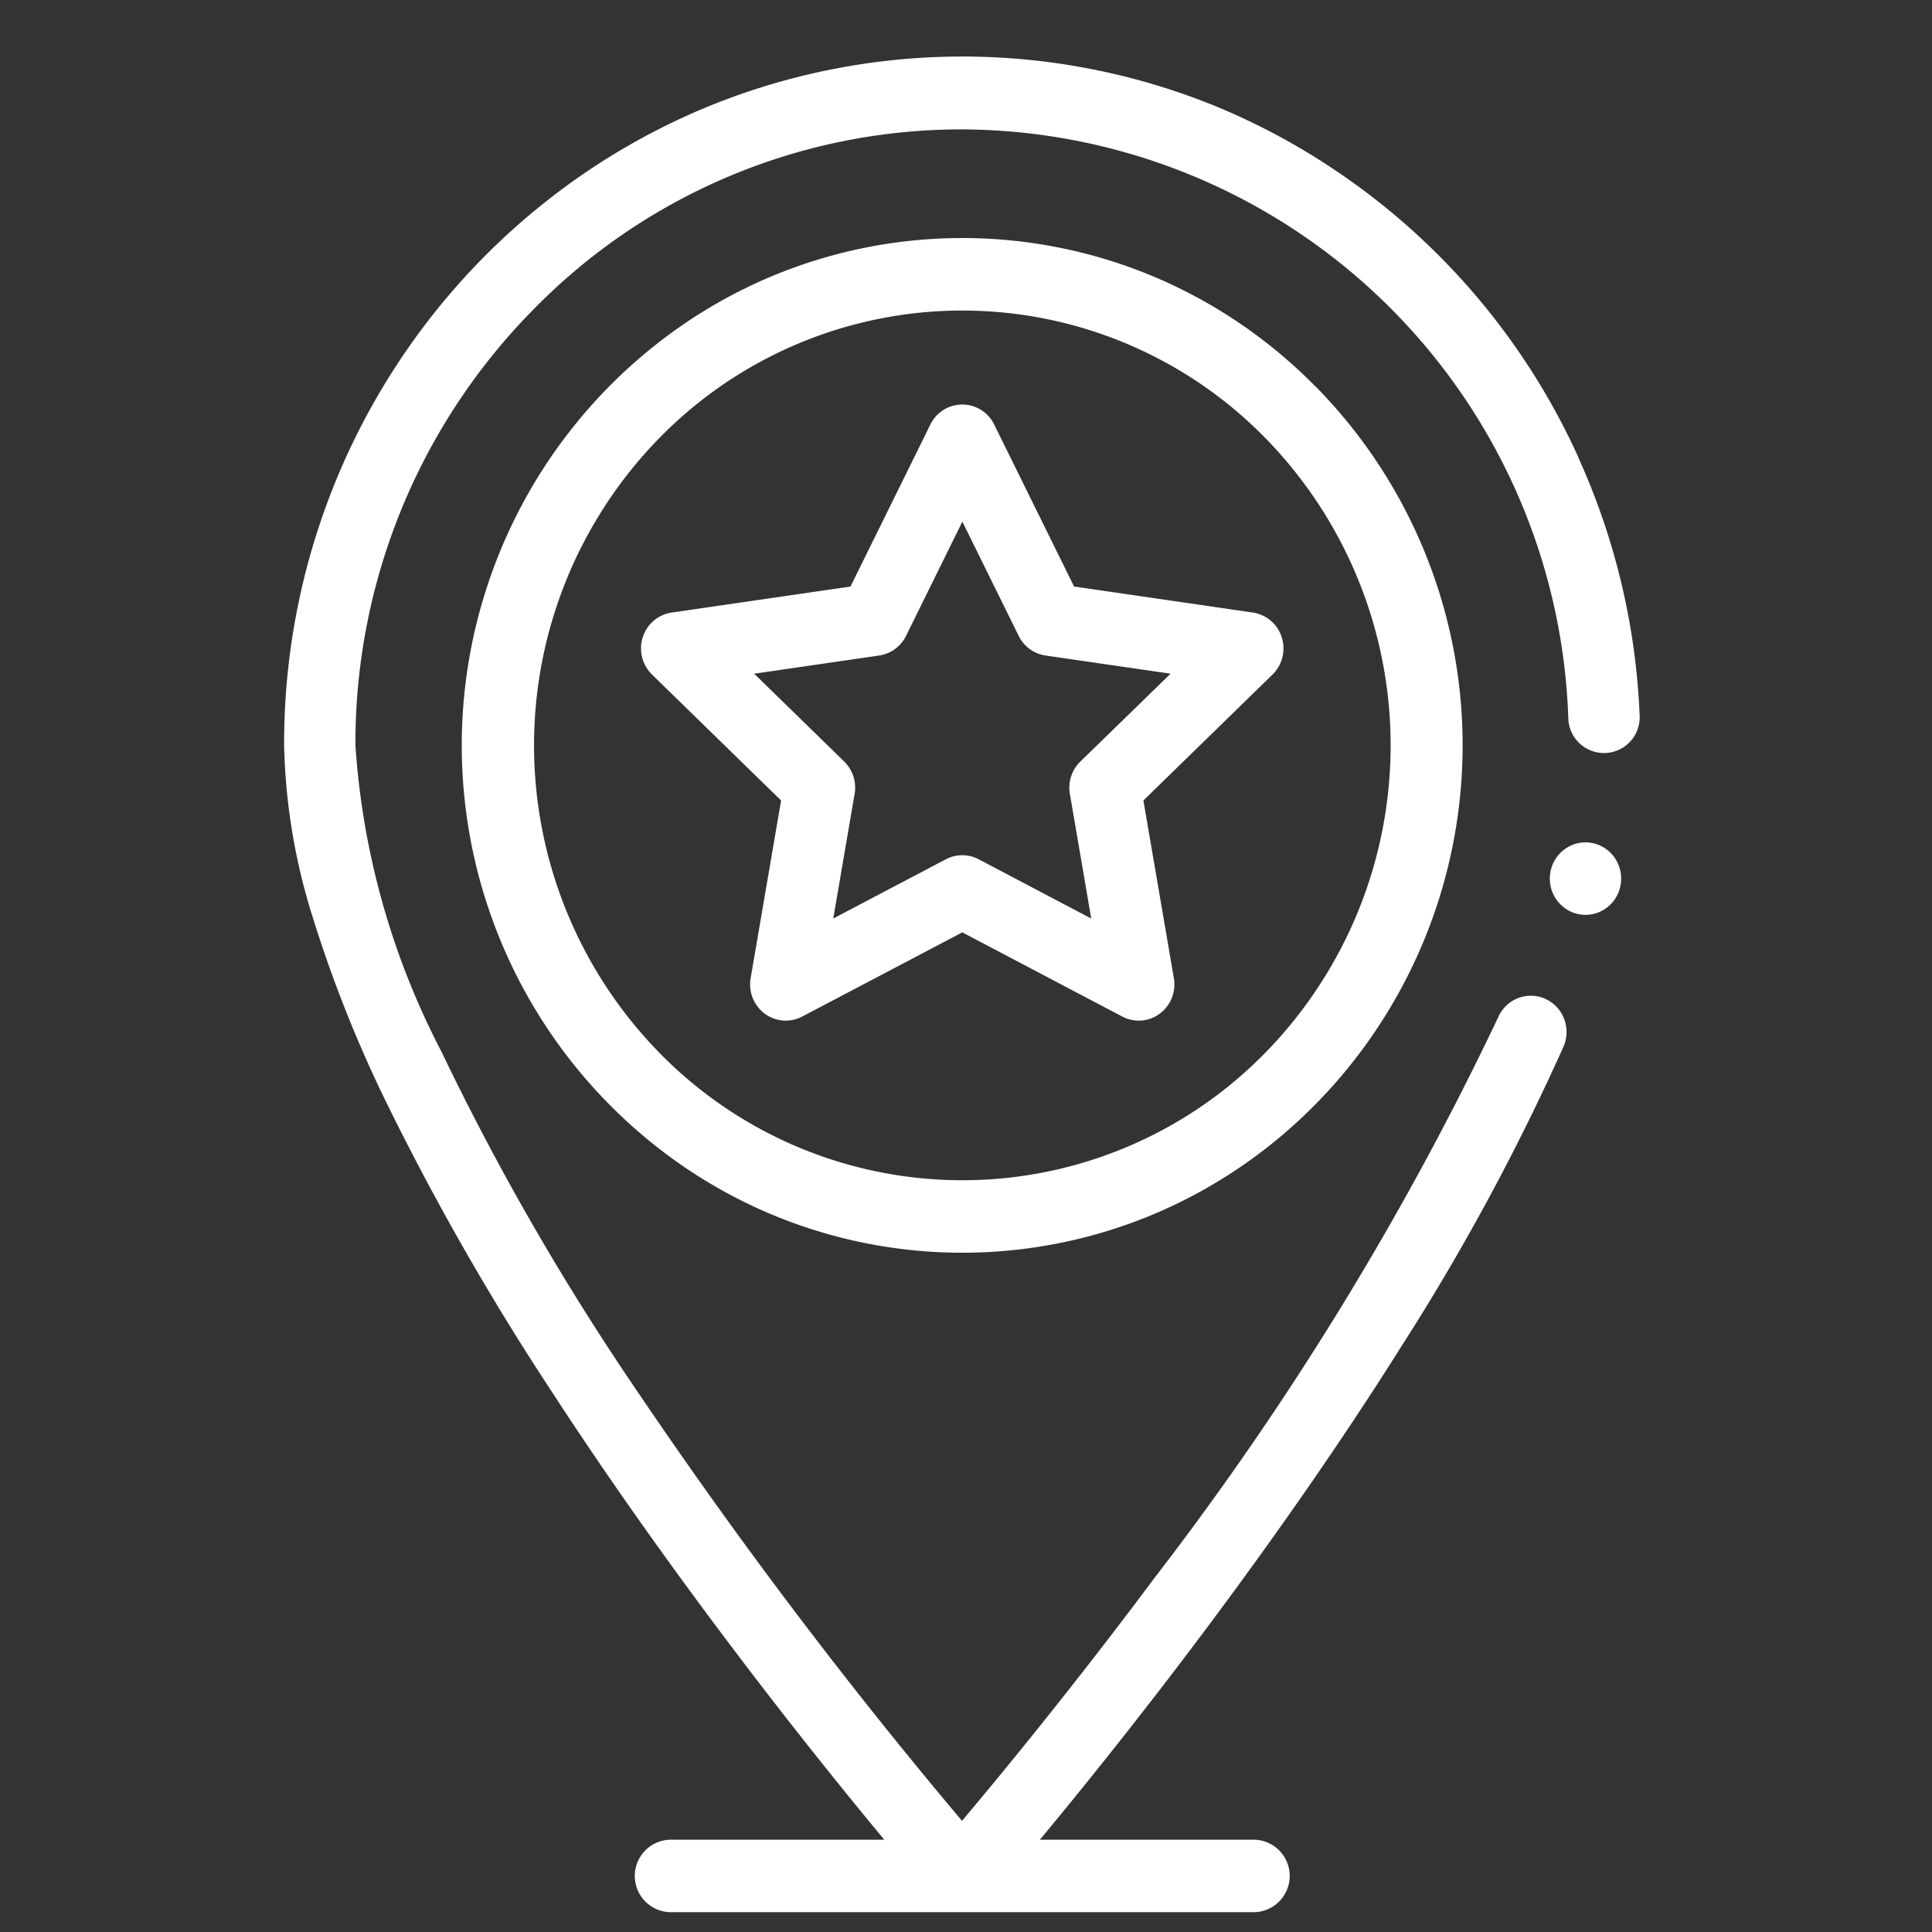
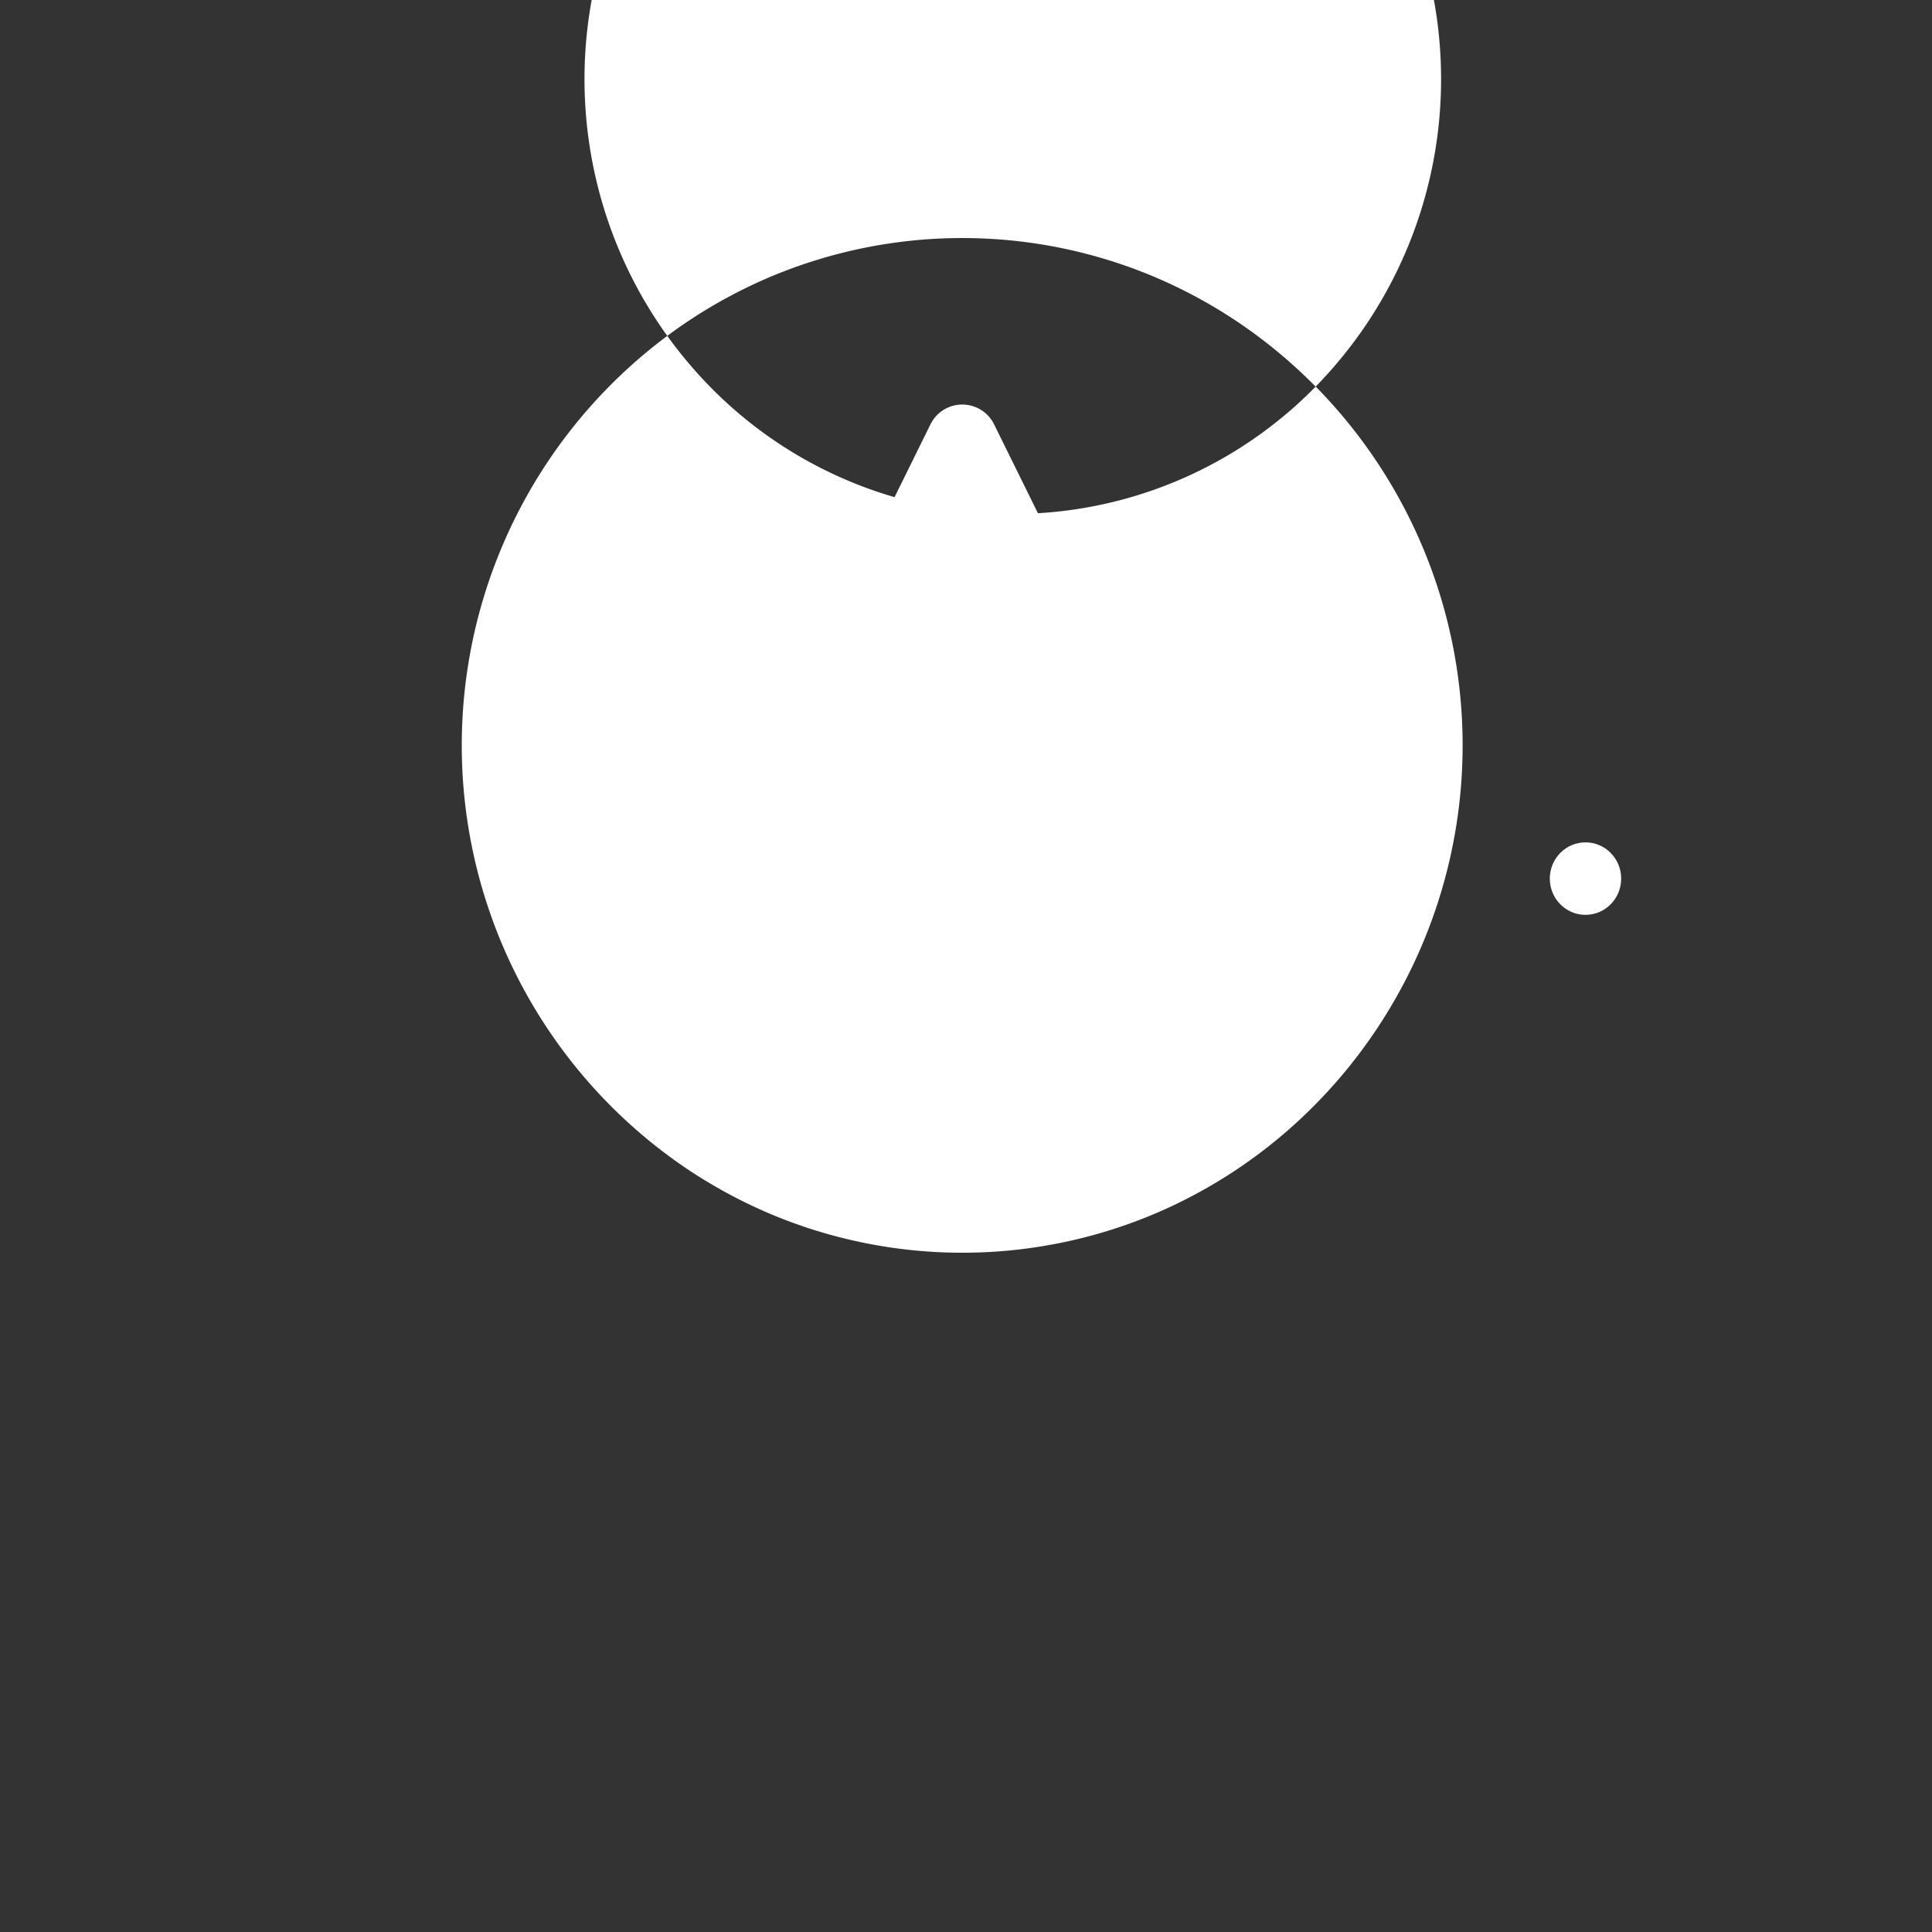
<svg xmlns="http://www.w3.org/2000/svg" width="34" height="34" viewBox="0 0 34 34">
  <rect x="0" y="0" width="34" height="34" fill="#333333" stroke="none" />
  <g transform="translate(-1098 -2959)">
    <g transform="translate(1103 2960)">
-       <path d="M88.784,7.064a12.093,12.093,0,0,0-4.327-5.095A11.891,11.891,0,0,0,82.468.9a11.809,11.809,0,0,0-9.179.047,11.925,11.925,0,0,0-2.027,1.117,12.091,12.091,0,0,0-3.224,3.273A12.176,12.176,0,0,0,66,12.117a10.814,10.814,0,0,0,.513,3.056,22.881,22.881,0,0,0,1.318,3.293A46.4,46.4,0,0,0,70.7,23.475c.927,1.427,1.989,2.934,3.156,4.481,1.086,1.44,2.049,2.629,2.706,3.42H72.784a.638.638,0,0,0,0,1.275h10.3a.638.638,0,0,0,0-1.275H79.3c.725-.872,1.818-2.225,3.023-3.842,1.253-1.682,2.374-3.306,3.33-4.826a40.49,40.49,0,0,0,2.862-5.289.64.64,0,0,0,.011-.488.626.626,0,0,0-.332-.353.615.615,0,0,0-.254-.055.628.628,0,0,0-.575.381,54.383,54.383,0,0,1-6.044,9.86c-1.092,1.464-2.085,2.7-2.726,3.48-.23.279-.454.548-.665.8a89.4,89.4,0,0,1-5.663-7.483,45.727,45.727,0,0,1-3.5-6.057,13.616,13.616,0,0,1-1.512-5.386,10.859,10.859,0,0,1,3.127-7.666,10.533,10.533,0,0,1,7.551-3.175h0A10.722,10.722,0,0,1,88.6,11.651a.628.628,0,1,0,1.255-.054,12.17,12.17,0,0,0-1.074-4.534Z" transform="translate(-66 0)" fill="#fff" />
-       <path d="M131.033,52.615a8.9,8.9,0,0,0-1.3-1.09,8.77,8.77,0,0,0-1.494-.823,8.7,8.7,0,0,0-6.847,0,8.768,8.768,0,0,0-1.494.823,8.988,8.988,0,0,0,0,14.807,8.815,8.815,0,0,0,1.494.823,8.7,8.7,0,0,0,6.847,0,8.789,8.789,0,0,0,2.795-1.914,8.941,8.941,0,0,0,1.074-1.321,9,9,0,0,0-1.074-11.306Zm-.888,11.725a7.457,7.457,0,0,1-10.659,0,7.736,7.736,0,0,1,0-10.823,7.458,7.458,0,0,1,10.659,0,7.736,7.736,0,0,1,0,10.823Z" transform="translate(-112.88 -46.811)" fill="#fff" />
+       <path d="M131.033,52.615a8.9,8.9,0,0,0-1.3-1.09,8.77,8.77,0,0,0-1.494-.823,8.7,8.7,0,0,0-6.847,0,8.768,8.768,0,0,0-1.494.823,8.988,8.988,0,0,0,0,14.807,8.815,8.815,0,0,0,1.494.823,8.7,8.7,0,0,0,6.847,0,8.789,8.789,0,0,0,2.795-1.914,8.941,8.941,0,0,0,1.074-1.321,9,9,0,0,0-1.074-11.306Za7.457,7.457,0,0,1-10.659,0,7.736,7.736,0,0,1,0-10.823,7.458,7.458,0,0,1,10.659,0,7.736,7.736,0,0,1,0,10.823Z" transform="translate(-112.88 -46.811)" fill="#fff" />
      <path d="M173.664,99.2l-1.406-2.851a.624.624,0,0,0-1.123,0L169.729,99.2l-3.147.458a.631.631,0,0,0-.509.436.645.645,0,0,0,.163.655l2.272,2.216-.536,3.127a.642.642,0,0,0,.247.624.62.62,0,0,0,.66.052l2.817-1.482,2.817,1.482a.62.62,0,0,0,.66-.052.643.643,0,0,0,.247-.624l-.536-3.127,2.272-2.216a.645.645,0,0,0,.163-.655.631.631,0,0,0-.509-.436Zm.11,3.08a.644.644,0,0,0-.184.569l.376,2.194L171.985,104a.62.62,0,0,0-.578,0l-1.981,1.042.376-2.194a.644.644,0,0,0-.184-.569l-1.584-1.545,2.2-.32a.629.629,0,0,0,.473-.346l.991-2.01.991,2.01a.629.629,0,0,0,.473.346l2.2.32Z" transform="translate(-159.762 -89.878)" fill="#fff" />
      <ellipse cx="0.628" cy="0.638" rx="0.628" ry="0.638" transform="translate(22.274 13.824)" fill="#fff" />
    </g>
-     <rect width="34" height="34" transform="translate(1098 2959)" fill="none" />
  </g>
</svg>